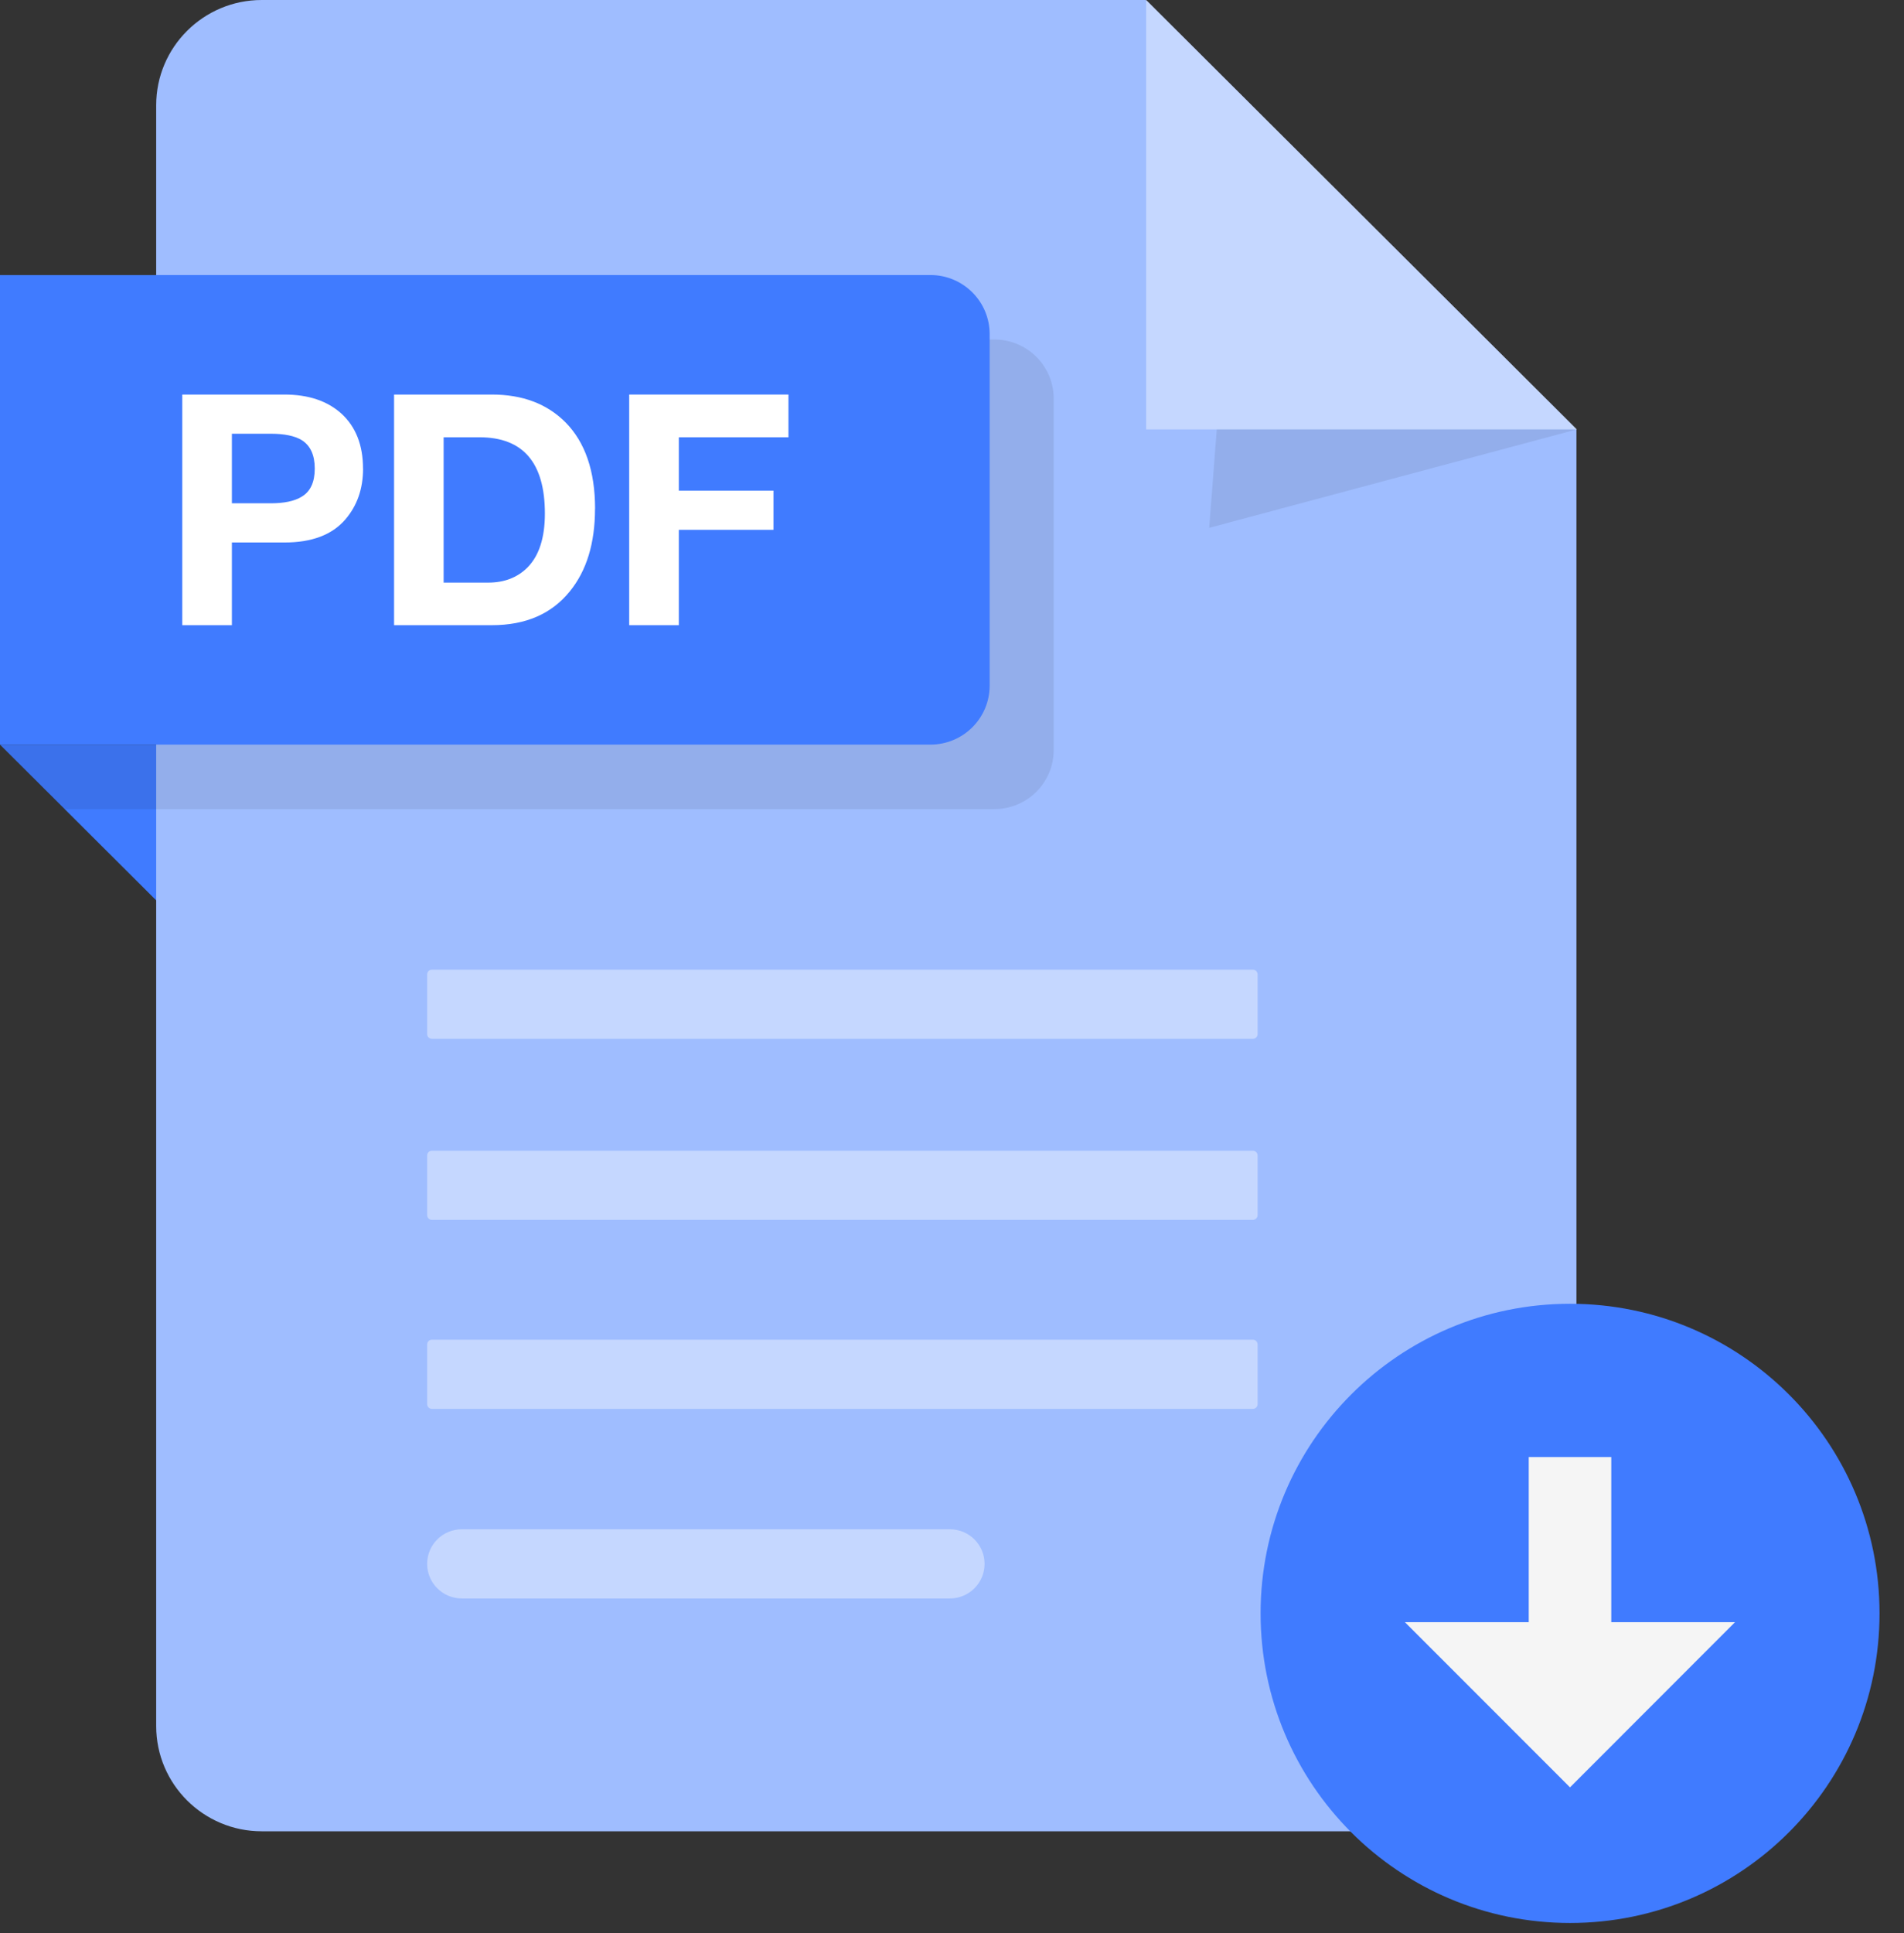
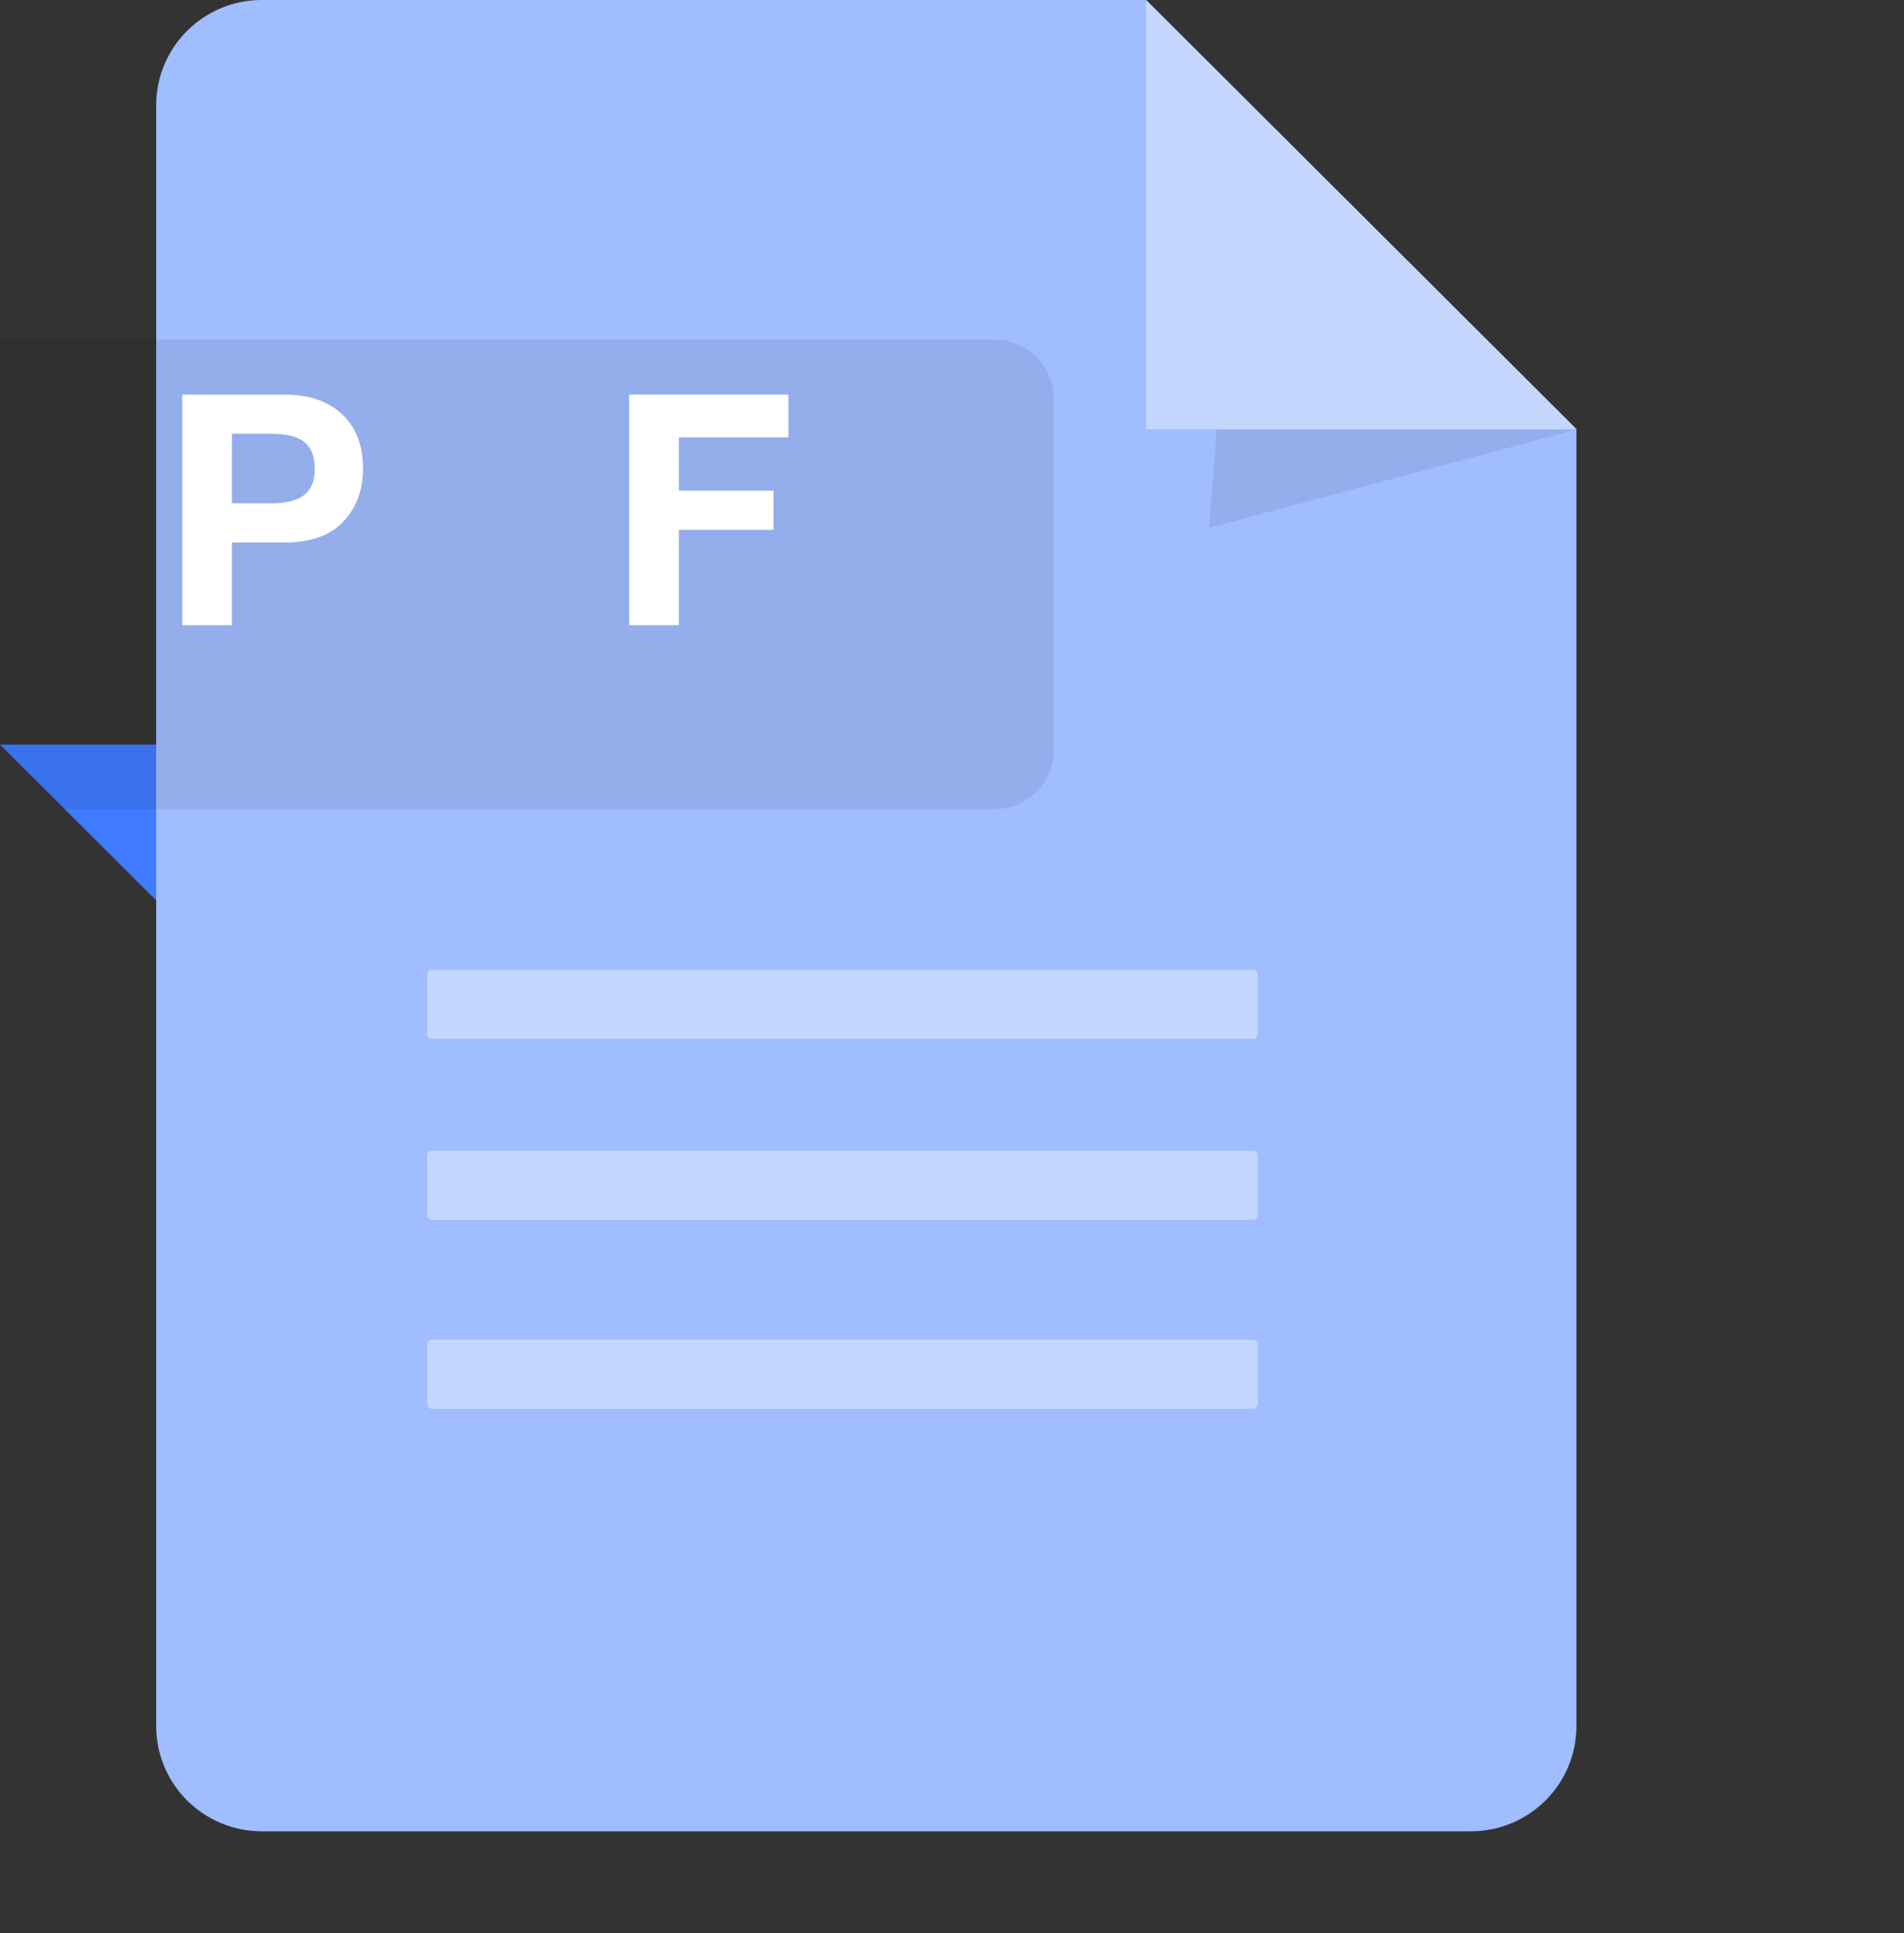
<svg xmlns="http://www.w3.org/2000/svg" width="67" height="68" viewBox="0 0 67 68" fill="none">
  <rect x="0" y="0" width="67" height="68" fill="#333333" stroke="none" />
  <path d="M0 26.191L5.685 31.857V26.191H0Z" fill="#407BFF" />
  <path d="M40.319 0H9.21C7.16 0 5.496 1.658 5.496 3.701V60.713C5.496 62.756 7.16 64.414 9.21 64.414H51.76C53.81 64.414 55.473 62.756 55.473 60.713V15.104L40.319 0Z" fill="#9FBDFF" />
  <path d="M40.332 15.104H55.486L40.332 0V15.104Z" fill="#C5D7FF" />
  <path opacity="0.08" d="M42.817 15.104L42.551 18.566L55.486 15.104H42.817Z" fill="black" />
  <g opacity="0.08">
    <path d="M34.994 28.459H2.255L0 26.191V11.942H34.994C36.146 11.942 37.078 12.874 37.078 14.02V26.381C37.078 27.53 36.146 28.459 34.994 28.459Z" fill="black" />
  </g>
-   <path d="M32.741 26.191H0V9.674H32.741C33.893 9.674 34.825 10.606 34.825 11.752V24.113C34.825 25.262 33.893 26.191 32.741 26.191Z" fill="#407BFF" />
  <path d="M12.776 16.483C12.776 17.191 12.568 17.789 12.149 18.275C11.684 18.813 10.971 19.082 10.009 19.082H8.16V21.99H6.414V13.878H10.009C10.848 13.878 11.515 14.1 12.011 14.546C12.52 15.01 12.774 15.656 12.774 16.483H12.776ZM11.076 16.483C11.076 16.007 10.923 15.672 10.615 15.479C10.369 15.331 10.007 15.256 9.529 15.256H8.16V17.703H9.529C9.999 17.703 10.361 17.627 10.615 17.472C10.923 17.29 11.076 16.959 11.076 16.481V16.483Z" fill="white" />
-   <path d="M20.938 17.894C20.938 19.106 20.642 20.076 20.05 20.802C19.409 21.595 18.495 21.99 17.311 21.99H13.867V13.878H17.311C18.386 13.878 19.248 14.203 19.899 14.855C20.591 15.556 20.94 16.569 20.94 17.894H20.938ZM19.174 18.064C19.174 16.276 18.406 15.381 16.876 15.381H15.611V20.493H17.178C17.748 20.493 18.211 20.314 18.567 19.955C18.97 19.544 19.174 18.913 19.174 18.064Z" fill="white" />
  <path d="M27.745 15.381H23.887V17.258H27.218V18.636H23.887V21.99H22.141V13.878H27.745V15.381Z" fill="white" />
  <path d="M44.087 34.107H15.198C15.106 34.107 15.031 34.182 15.031 34.274V36.373C15.031 36.465 15.106 36.54 15.198 36.54H44.087C44.179 36.54 44.254 36.465 44.254 36.373V34.274C44.254 34.182 44.179 34.107 44.087 34.107Z" fill="#C5D7FF" />
  <path d="M44.087 40.475H15.198C15.106 40.475 15.031 40.55 15.031 40.642V42.741C15.031 42.833 15.106 42.908 15.198 42.908H44.087C44.179 42.908 44.254 42.833 44.254 42.741V40.642C44.254 40.55 44.179 40.475 44.087 40.475Z" fill="#C5D7FF" />
  <path d="M44.087 47.123H15.198C15.106 47.123 15.031 47.197 15.031 47.289V49.389C15.031 49.481 15.106 49.556 15.198 49.556H44.087C44.179 49.556 44.254 49.481 44.254 49.389V47.289C44.254 47.197 44.179 47.123 44.087 47.123Z" fill="#C5D7FF" />
-   <path d="M33.425 56.224H16.252C15.577 56.224 15.031 55.68 15.031 55.007C15.031 54.335 15.577 53.791 16.252 53.791H33.425C34.1 53.791 34.646 54.335 34.646 55.007C34.646 55.68 34.1 56.224 33.425 56.224Z" fill="#C5D7FF" />
-   <path d="M66.139 56.749C66.139 62.763 61.266 67.639 55.249 67.639C49.232 67.639 44.359 62.763 44.359 56.749C44.359 50.736 49.232 45.859 55.249 45.859C61.266 45.859 66.139 50.736 66.139 56.749Z" fill="#407BFF" />
-   <path d="M55.247 62.869L61.053 57.059H56.699V51.25H53.795V57.059H49.438L55.247 62.869Z" fill="#F5F5F5" />
</svg>